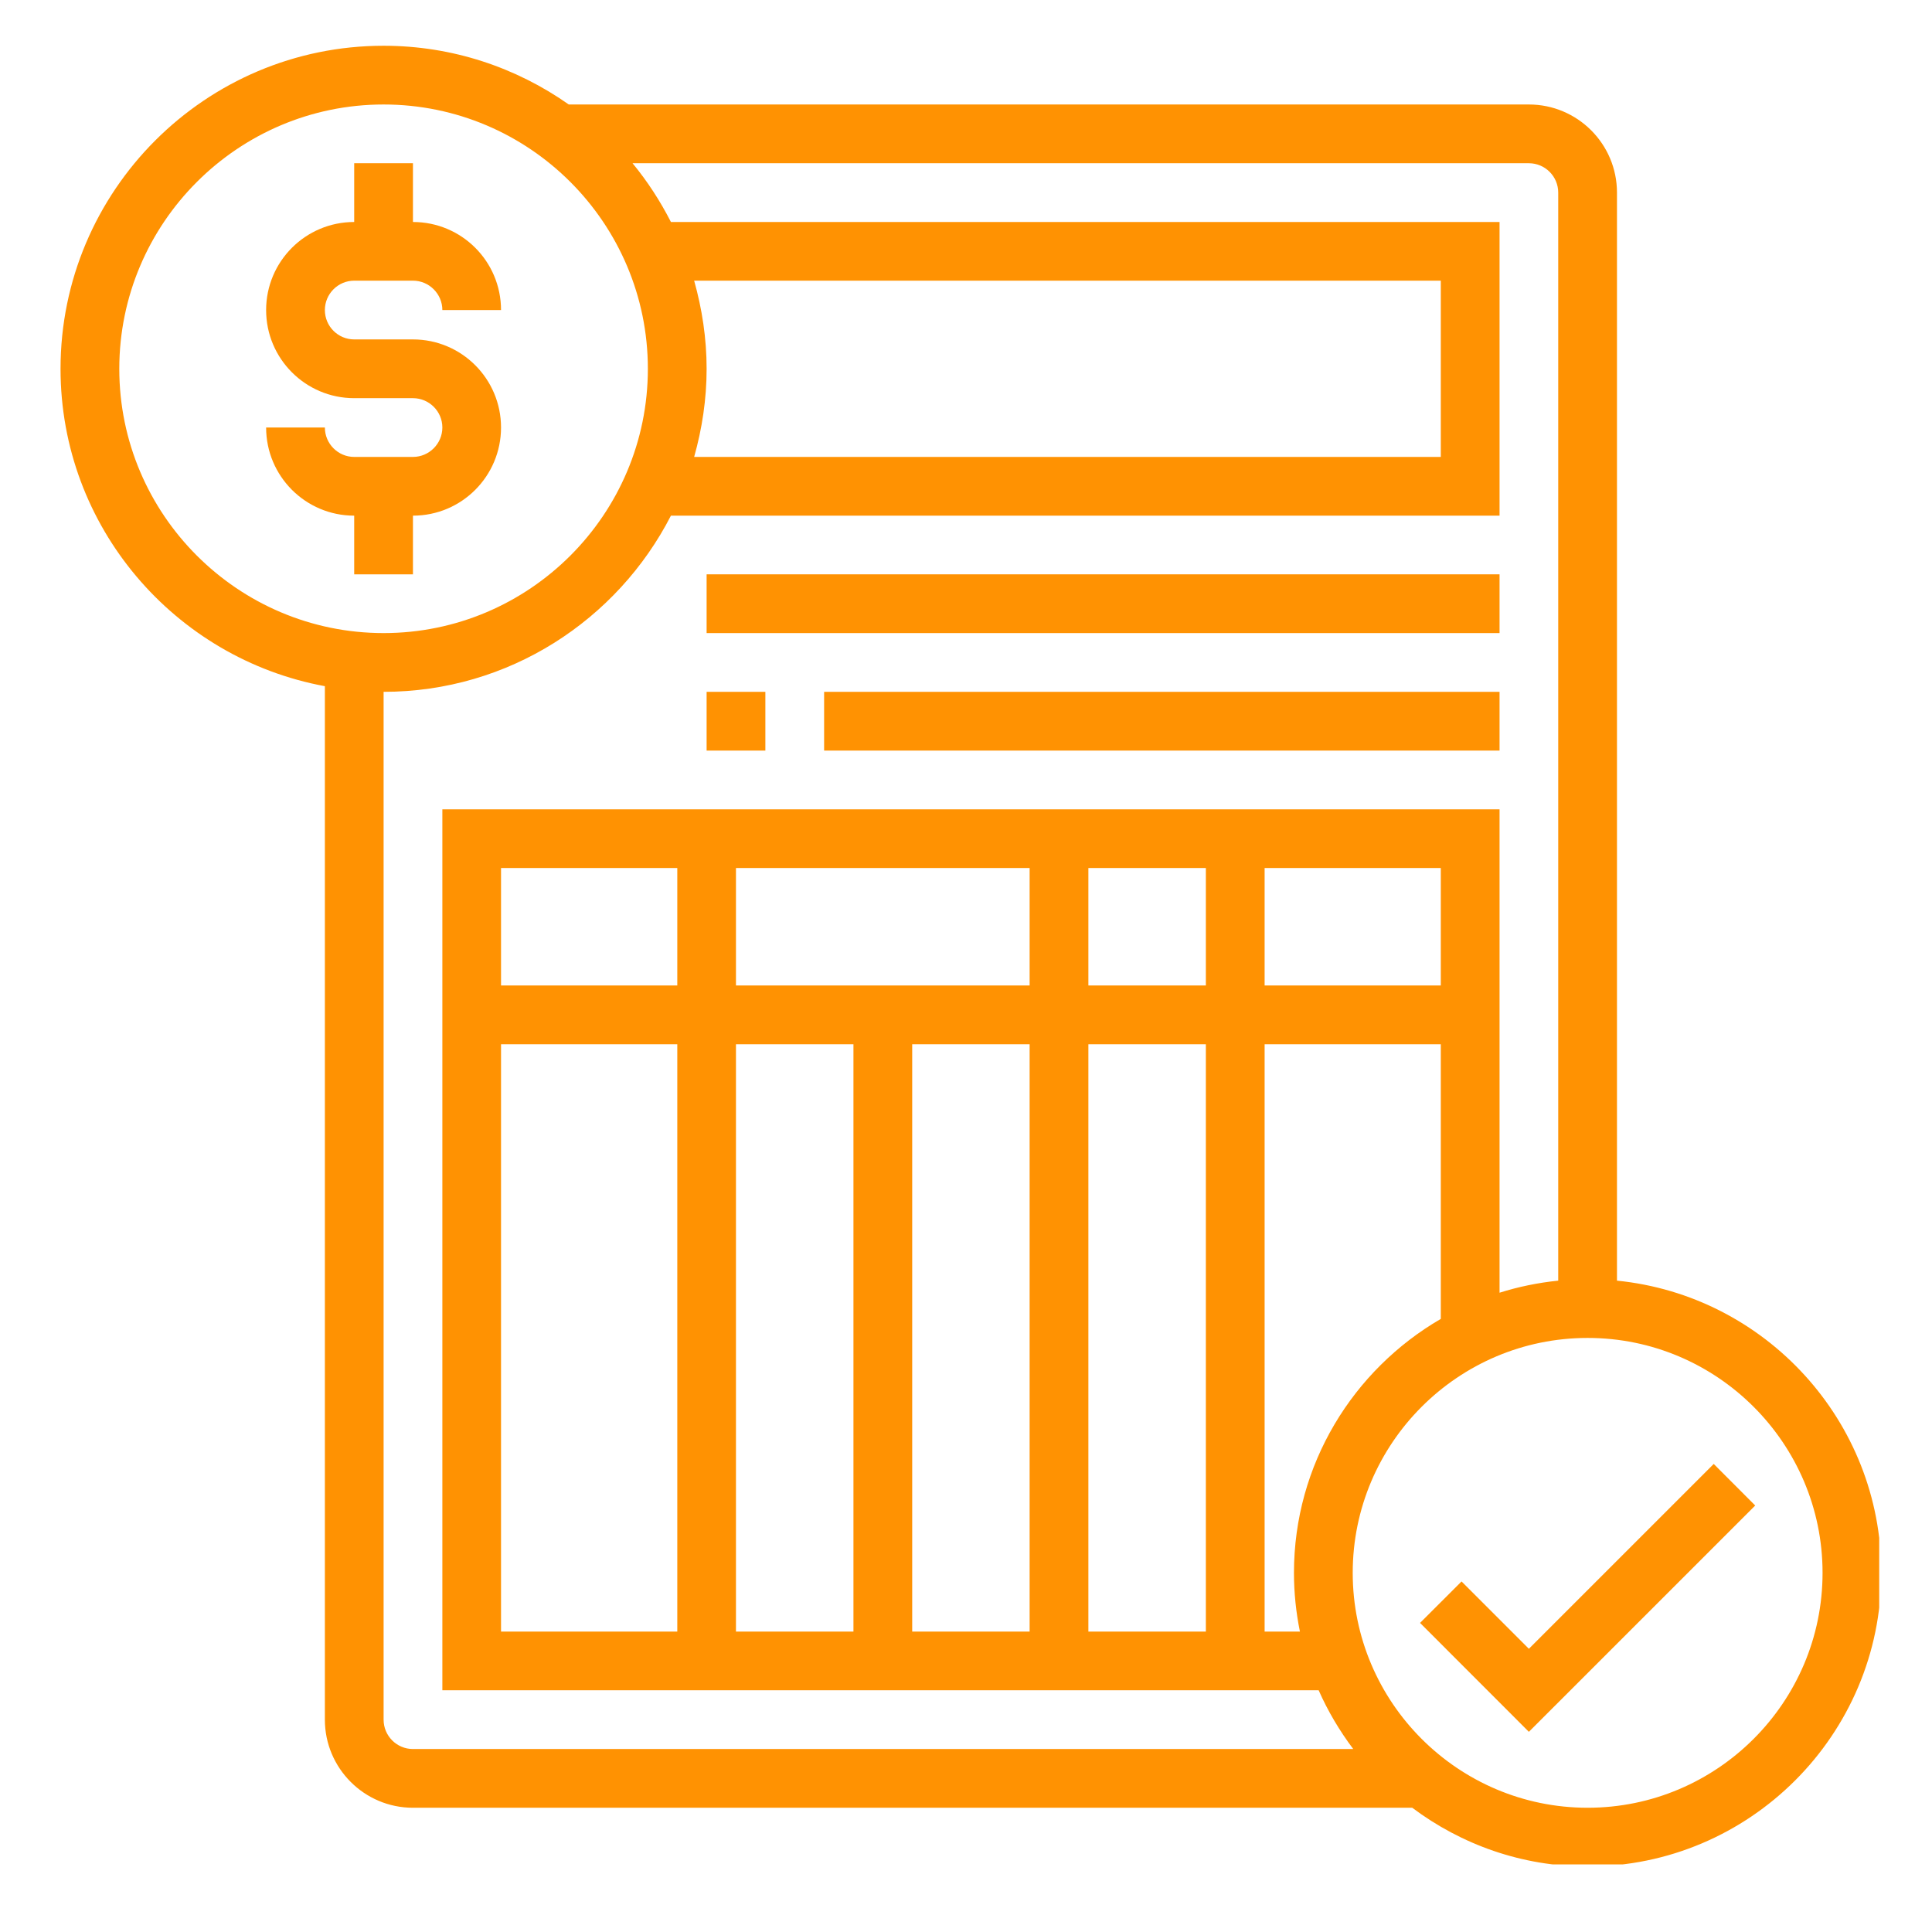
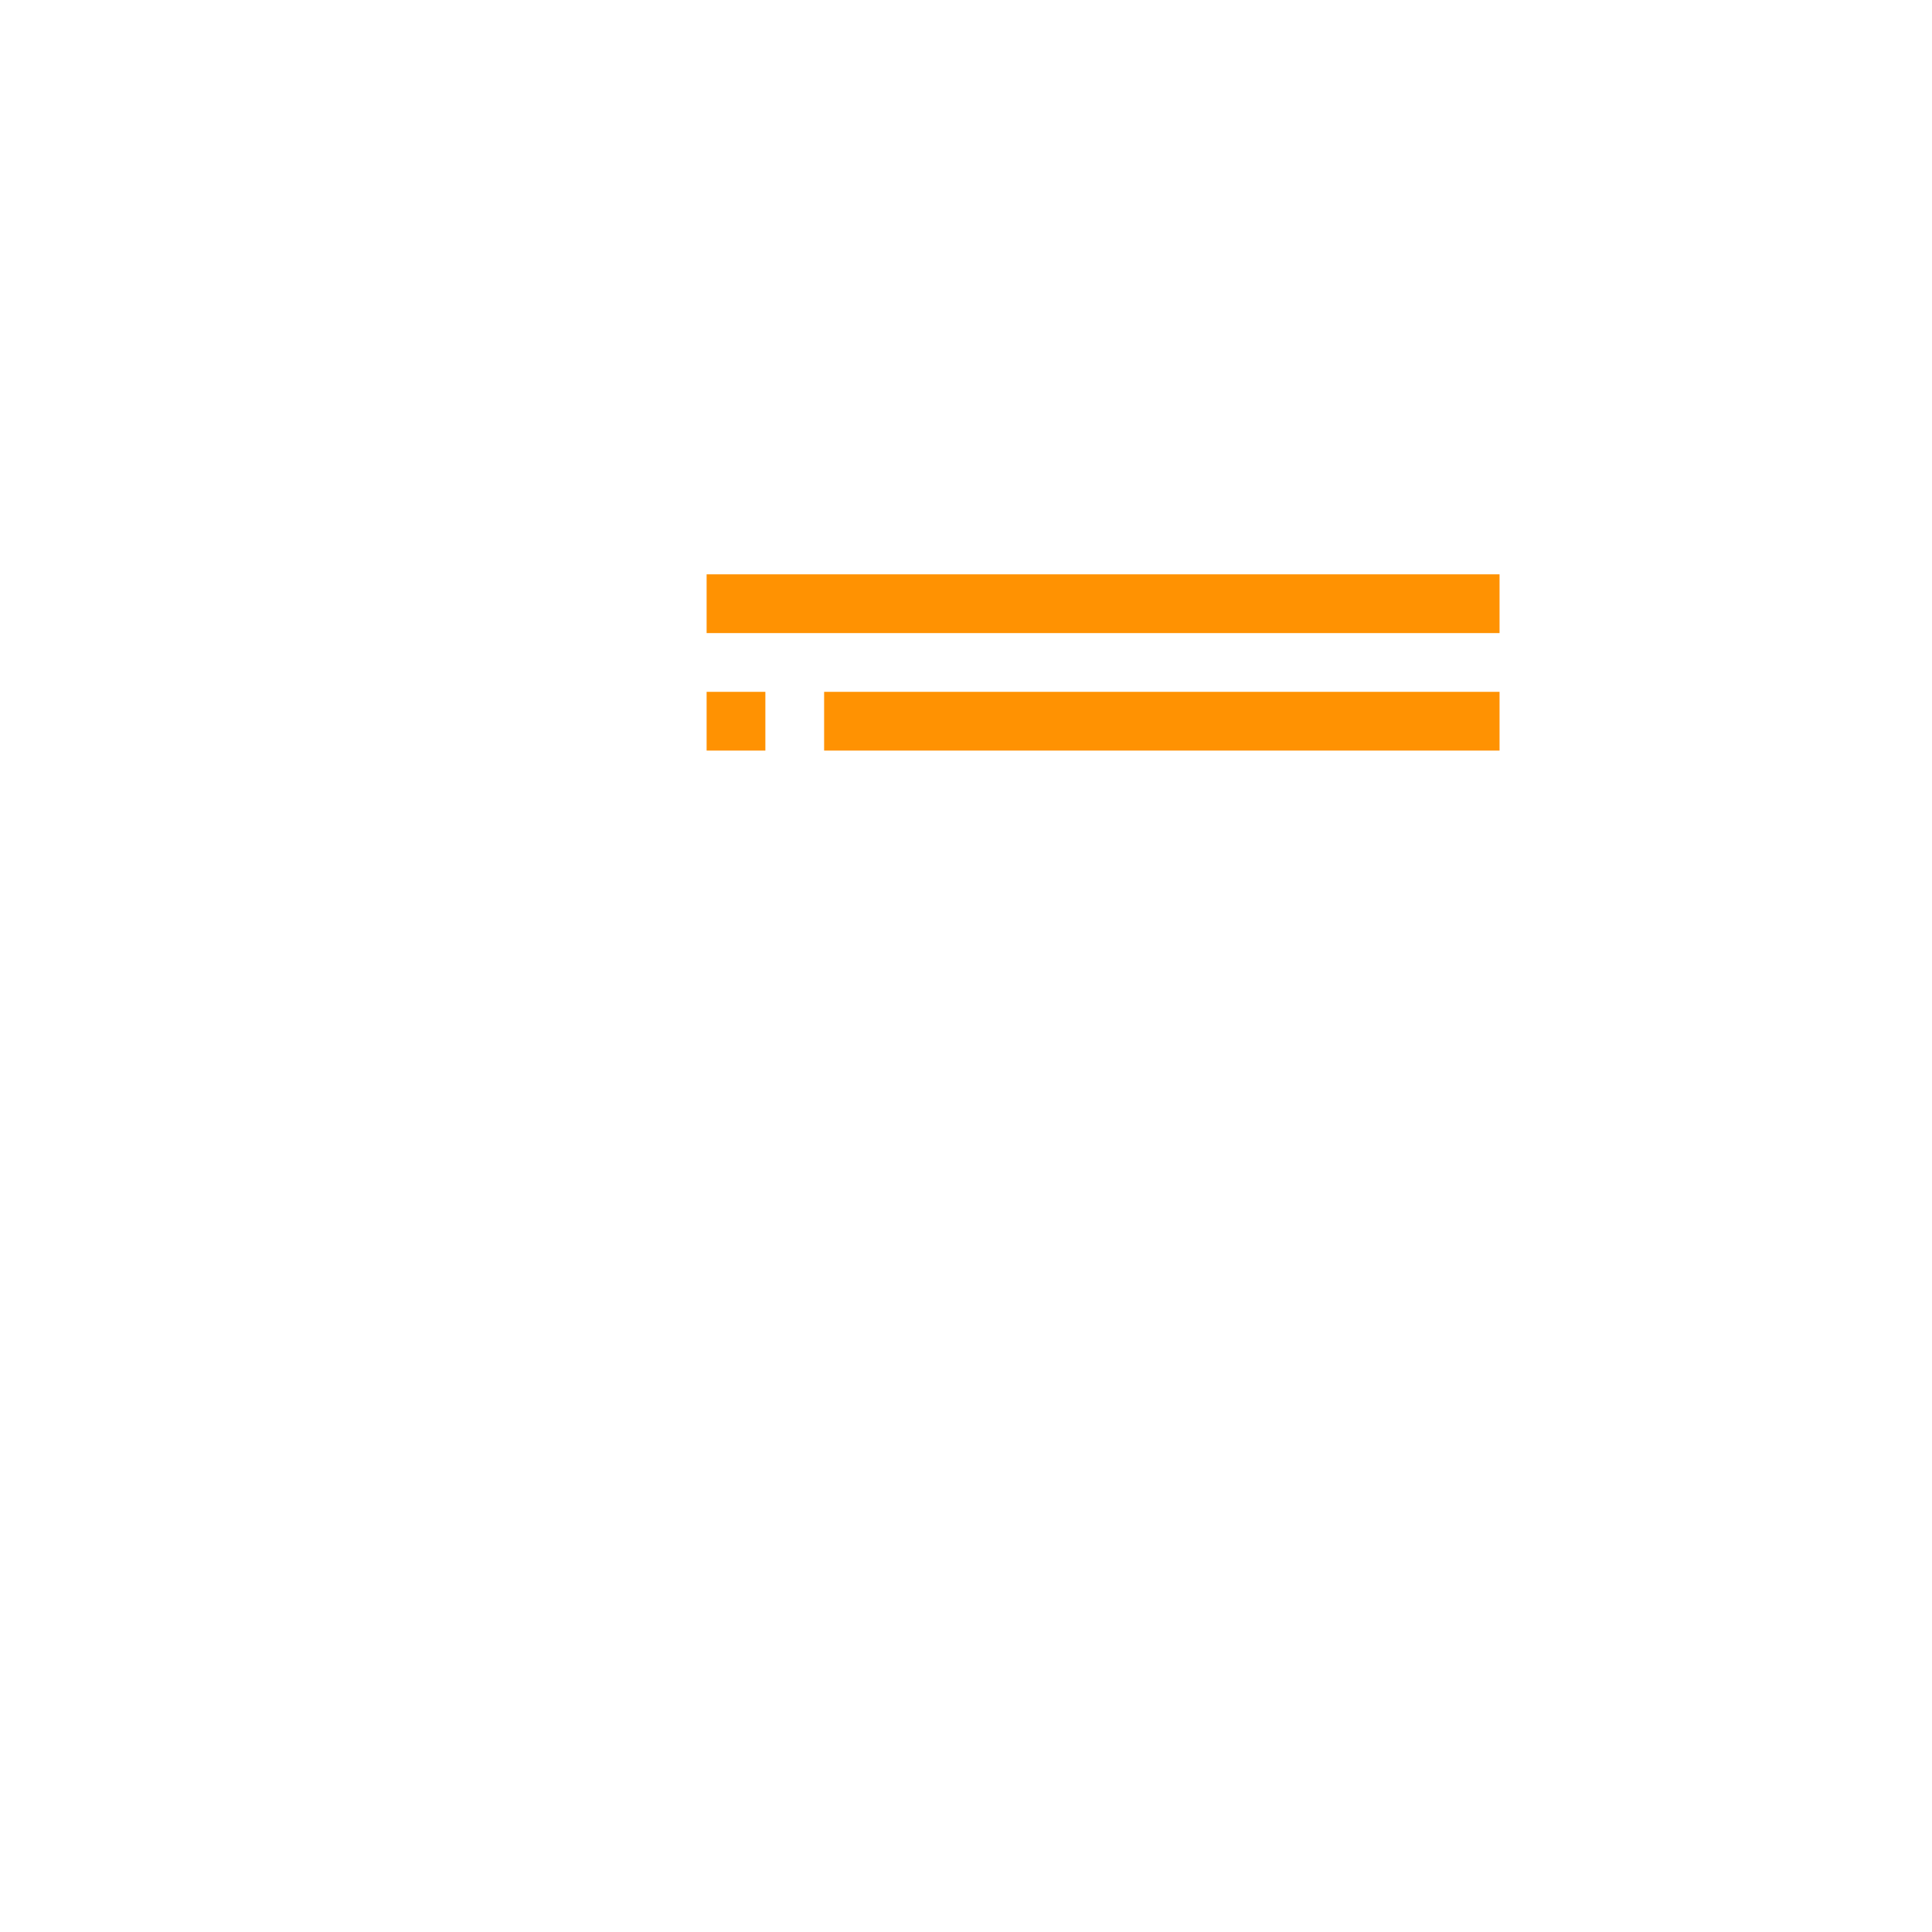
<svg xmlns="http://www.w3.org/2000/svg" width="130" zoomAndPan="magnify" viewBox="0 0 97.5 97.5" height="130" preserveAspectRatio="xMidYMid meet" version="1.0">
  <defs>
    <clipPath id="73aba8123d">
-       <path d="M 3.055 2.309 L 94.836 2.309 L 94.836 94.09 L 3.055 94.09 Z M 3.055 2.309 " clip-rule="nonzero" />
-     </clipPath>
+       </clipPath>
  </defs>
-   <path fill="#ff9202" d="M 20.84 28.984 L 20.84 26.023 C 23.297 26.023 25.285 24.031 25.285 21.574 C 25.285 19.121 23.297 17.129 20.84 17.129 L 17.875 17.129 C 17.059 17.129 16.395 16.465 16.395 15.648 C 16.395 14.832 17.059 14.164 17.875 14.164 L 20.84 14.164 C 21.656 14.164 22.324 14.832 22.324 15.648 L 25.285 15.648 C 25.285 13.191 23.297 11.203 20.84 11.203 L 20.84 8.238 L 17.875 8.238 L 17.875 11.203 C 15.422 11.203 13.43 13.191 13.43 15.648 C 13.43 18.102 15.422 20.094 17.875 20.094 L 20.84 20.094 C 21.656 20.094 22.324 20.758 22.324 21.574 C 22.324 22.391 21.656 23.059 20.84 23.059 L 17.875 23.059 C 17.059 23.059 16.395 22.391 16.395 21.574 L 13.43 21.574 C 13.43 24.031 15.422 26.023 17.875 26.023 L 17.875 28.984 L 20.84 28.984 " fill-opacity="1" fill-rule="nonzero" />
-   <path fill="#ff9202" d="M 86.484 73.879 L 77.156 83.207 L 73.758 79.809 L 71.664 81.902 L 77.156 87.398 L 88.578 75.977 L 86.484 73.879 " fill-opacity="1" fill-rule="nonzero" />
  <path fill="#ff9202" d="M 75.676 28.984 L 35.66 28.984 L 35.66 31.949 L 75.676 31.949 L 75.676 28.984 " fill-opacity="1" fill-rule="nonzero" />
  <path fill="#ff9202" d="M 38.625 34.914 L 35.66 34.914 L 35.66 37.879 L 38.625 37.879 L 38.625 34.914 " fill-opacity="1" fill-rule="nonzero" />
-   <path fill="#ff9202" d="M 41.59 37.879 L 75.676 37.879 L 75.676 34.914 L 41.59 34.914 L 41.59 37.879 " fill-opacity="1" fill-rule="nonzero" />
+   <path fill="#ff9202" d="M 41.59 37.879 L 75.676 37.879 L 75.676 34.914 L 41.59 34.914 " fill-opacity="1" fill-rule="nonzero" />
  <g clip-path="url(#73aba8123d)">
    <path fill="#ff9202" d="M 80.121 91.23 C 73.586 91.23 68.266 85.91 68.266 79.375 C 68.266 72.84 73.586 67.52 80.121 67.52 C 86.656 67.52 91.977 72.84 91.977 79.375 C 91.977 85.91 86.656 91.23 80.121 91.23 Z M 54.926 52.699 L 60.855 52.699 L 60.855 82.34 L 54.926 82.34 Z M 46.035 52.699 L 51.961 52.699 L 51.961 82.34 L 46.035 82.34 Z M 37.141 52.699 L 43.07 52.699 L 43.07 82.34 L 37.141 82.34 Z M 25.285 52.699 L 34.18 52.699 L 34.18 82.34 L 25.285 82.34 Z M 34.18 49.734 L 25.285 49.734 L 25.285 43.805 L 34.18 43.805 Z M 51.961 49.734 L 37.141 49.734 L 37.141 43.805 L 51.961 43.805 Z M 60.855 49.734 L 54.926 49.734 L 54.926 43.805 L 60.855 43.805 Z M 72.711 49.734 L 63.82 49.734 L 63.82 43.805 L 72.711 43.805 Z M 65.602 82.34 L 63.82 82.34 L 63.82 52.699 L 72.711 52.699 L 72.711 66.559 C 68.289 69.129 65.301 73.902 65.301 79.375 C 65.301 80.387 65.406 81.379 65.602 82.34 Z M 35.031 14.164 L 72.711 14.164 L 72.711 23.059 L 35.031 23.059 C 35.43 21.641 35.66 20.152 35.66 18.613 C 35.66 17.07 35.43 15.586 35.031 14.164 Z M 19.359 86.785 L 19.359 34.914 C 25.68 34.914 31.156 31.289 33.859 26.023 L 75.676 26.023 L 75.676 11.203 L 33.859 11.203 C 33.316 10.141 32.672 9.148 31.922 8.238 L 77.156 8.238 C 77.973 8.238 78.637 8.902 78.637 9.719 L 78.637 64.629 C 77.613 64.734 76.625 64.938 75.676 65.238 L 75.676 40.844 L 22.324 40.844 L 22.324 85.301 L 66.547 85.301 C 67.016 86.363 67.605 87.352 68.293 88.266 L 20.84 88.266 C 20.023 88.266 19.359 87.602 19.359 86.785 Z M 6.02 18.613 C 6.02 11.258 12.008 5.273 19.359 5.273 C 26.715 5.273 32.695 11.258 32.695 18.613 C 32.695 25.965 26.715 31.949 19.359 31.949 C 12.008 31.949 6.02 25.965 6.02 18.613 Z M 81.602 64.629 L 81.602 9.719 C 81.602 7.266 79.609 5.273 77.156 5.273 L 28.703 5.273 C 26.055 3.41 22.832 2.309 19.359 2.309 C 10.367 2.309 3.055 9.621 3.055 18.613 C 3.055 26.59 8.816 33.23 16.395 34.629 L 16.395 86.785 C 16.395 89.234 18.387 91.23 20.84 91.23 L 71.27 91.23 C 73.742 93.082 76.797 94.195 80.121 94.195 C 88.293 94.195 94.941 87.547 94.941 79.375 C 94.941 71.703 89.082 65.375 81.602 64.629 " fill-opacity="1" fill-rule="nonzero" />
  </g>
</svg>